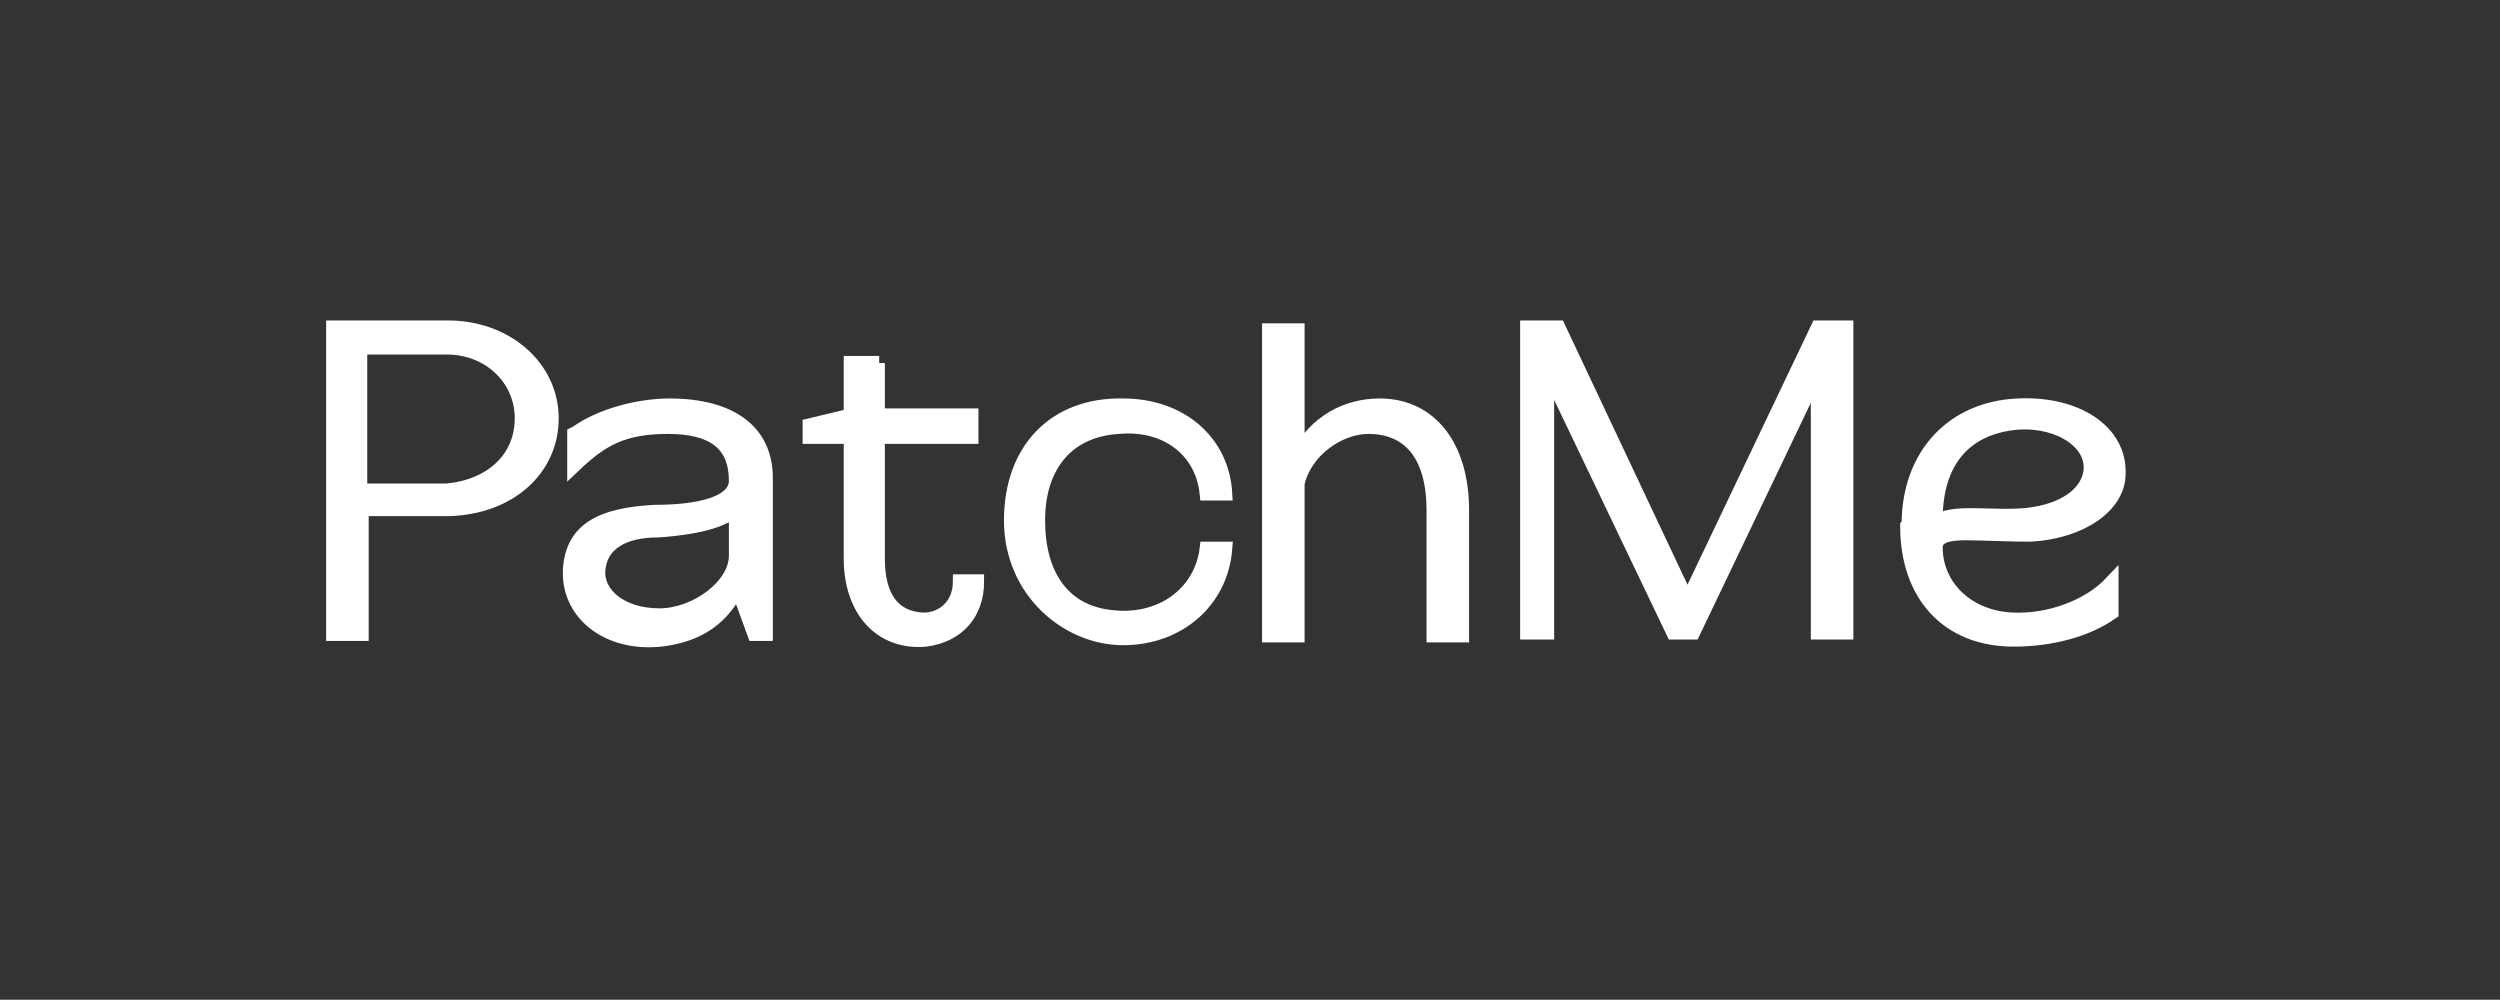
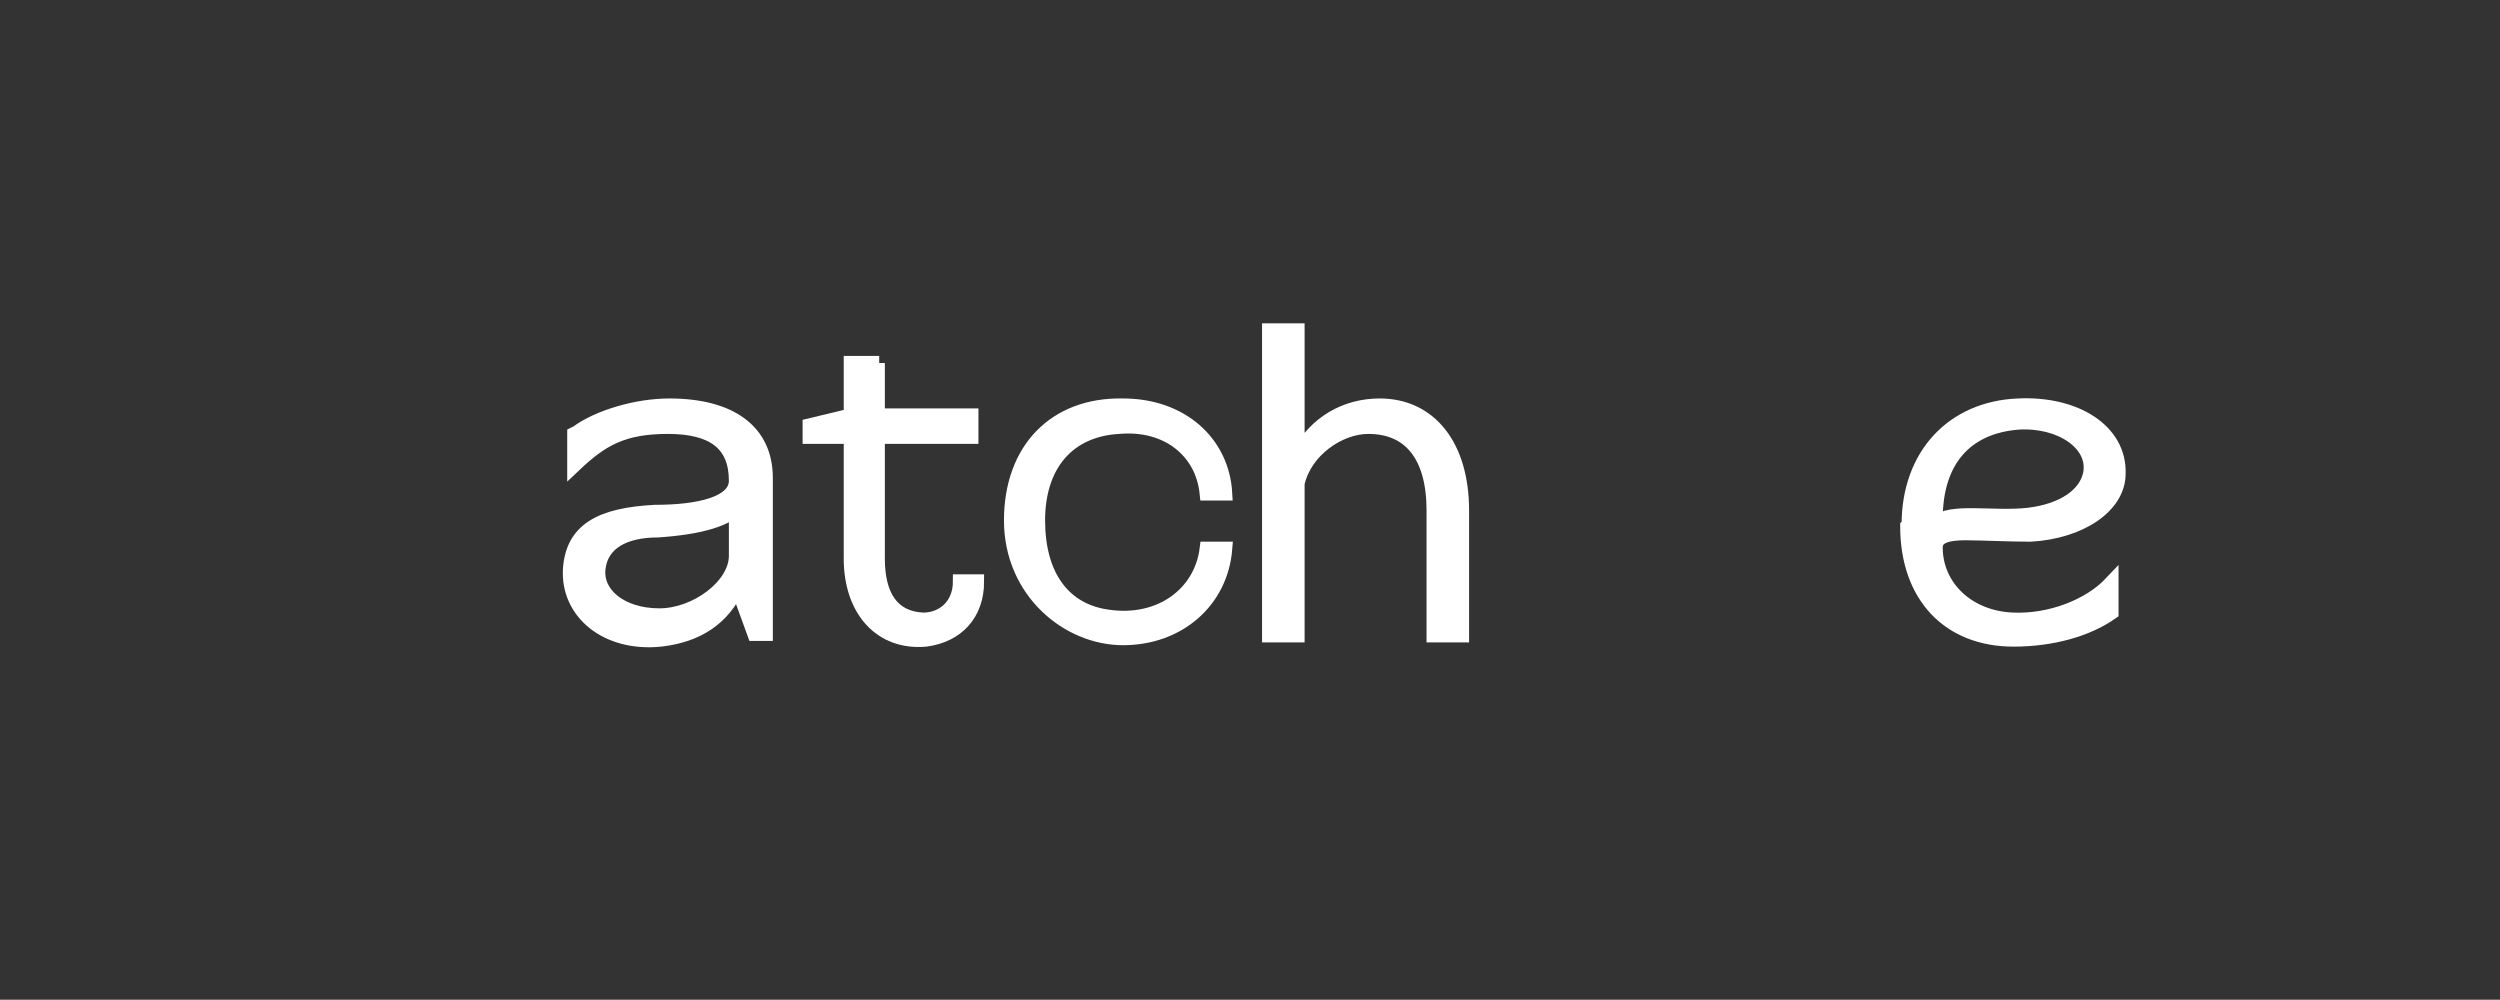
<svg xmlns="http://www.w3.org/2000/svg" viewBox="0 0 176.3 70.5" version="1.1" data-name="레이어_1" id="_레이어_1">
  <rect x="0" y="0" width="176.3" height="70.5" fill="#333333" stroke="none" />
  <defs>
    <style>
      .st0 {
        fill: #fff;
        stroke: #fff;
        stroke-miterlimit: 10;
      }
    </style>
  </defs>
-   <path d="M23.5,23.1h8.1c4.1,0,7.3,2.8,7.3,6.4s-3,6.3-7.3,6.4h-6.1v8.8h-2v-21.5ZM25.4,24.5v10.1h6.1c3.2-.3,5.3-2.3,5.3-5.1s-2.3-5-5.3-5h-6.1Z" class="st0" />
  <path d="M40.7,30.5c1.5-1.1,4.2-1.9,6.5-1.9,4.3,0,6.8,1.8,6.8,5.1v11h-.8l-1.2-3.3c-1,2.2-2.8,3.4-5.4,3.7-3.8.4-6.6-1.9-6.4-5,.2-2.7,2.1-3.8,6-4,3.1,0,5.7-.6,5.7-2.2,0-2.6-1.6-3.8-4.8-3.8s-4.7.9-6.6,2.7v-2.2ZM52,35.7c-.6.9-2.6,1.5-5.6,1.7-2.4,0-4,.9-4.2,2.7-.2,1.8,1.6,3.3,4.3,3.3,2.6,0,5.4-2.1,5.4-4.2v-3.4Z" class="st0" />
  <path d="M61.9,25.6v3.7h6.6v1.5h-6.6v8.6c0,2.6,1,4.2,3.2,4.3,1.4,0,2.6-1,2.6-2.7h1.2c0,2.3-1.4,3.8-3.6,4.1-3.2.3-5.3-2.1-5.3-5.7v-8.6h-2.9v-.8l2.9-.7v-3.7h2Z" class="st0" />
  <path d="M85.1,34.8c-.3-3-2.8-5-6.2-4.7-3.6.2-5.7,2.7-5.7,6.6s1.8,6.4,5,6.8c3.6.5,6.5-1.6,6.9-4.8h1.3c-.3,3.7-3.3,6.3-7.2,6.3s-7.9-3.3-7.9-8.3,3.1-8.2,7.9-8.1c4.1,0,7,2.6,7.2,6.2h-1.3Z" class="st0" />
  <path d="M91.6,32c1.2-2.2,3.3-3.4,5.7-3.4,3.5,0,5.8,2.8,5.8,7.4v8.8h-2v-8.8c0-3.9-1.7-5.9-4.6-5.9-2.1,0-4.5,1.7-5,4v10.7h-2v-21.5h2v8.8Z" class="st0" />
-   <path d="M107.7,23.1h2.2l9.1,19.3,9.2-19.3h2v21.5h-2v-18.4l-8.8,18.4h-1.4l-8.9-18.6v18.6h-1.4v-21.5Z" class="st0" />
  <path d="M134.6,37c0-4.9,3.1-8.2,7.7-8.4,4.1-.2,7.2,1.8,7.1,4.8,0,2.3-2.7,4.1-6.2,4.3-1.6,0-3.4-.1-4.6-.1s-2.1.2-2.1,1c0,2.8,2.3,5,5.5,5.1,2.5.1,5.3-.9,6.9-2.6v2.1c-1.7,1.2-4.2,1.9-6.9,1.9-4.6,0-7.5-3.1-7.5-8ZM136.5,36.9c1-1,4.1-.3,6.6-.6,2.4-.3,4-1.4,4.3-2.9.4-2.1-2.1-3.8-5.1-3.6-3.7.3-5.8,2.7-5.8,6.8v.2Z" class="st0" />
</svg>